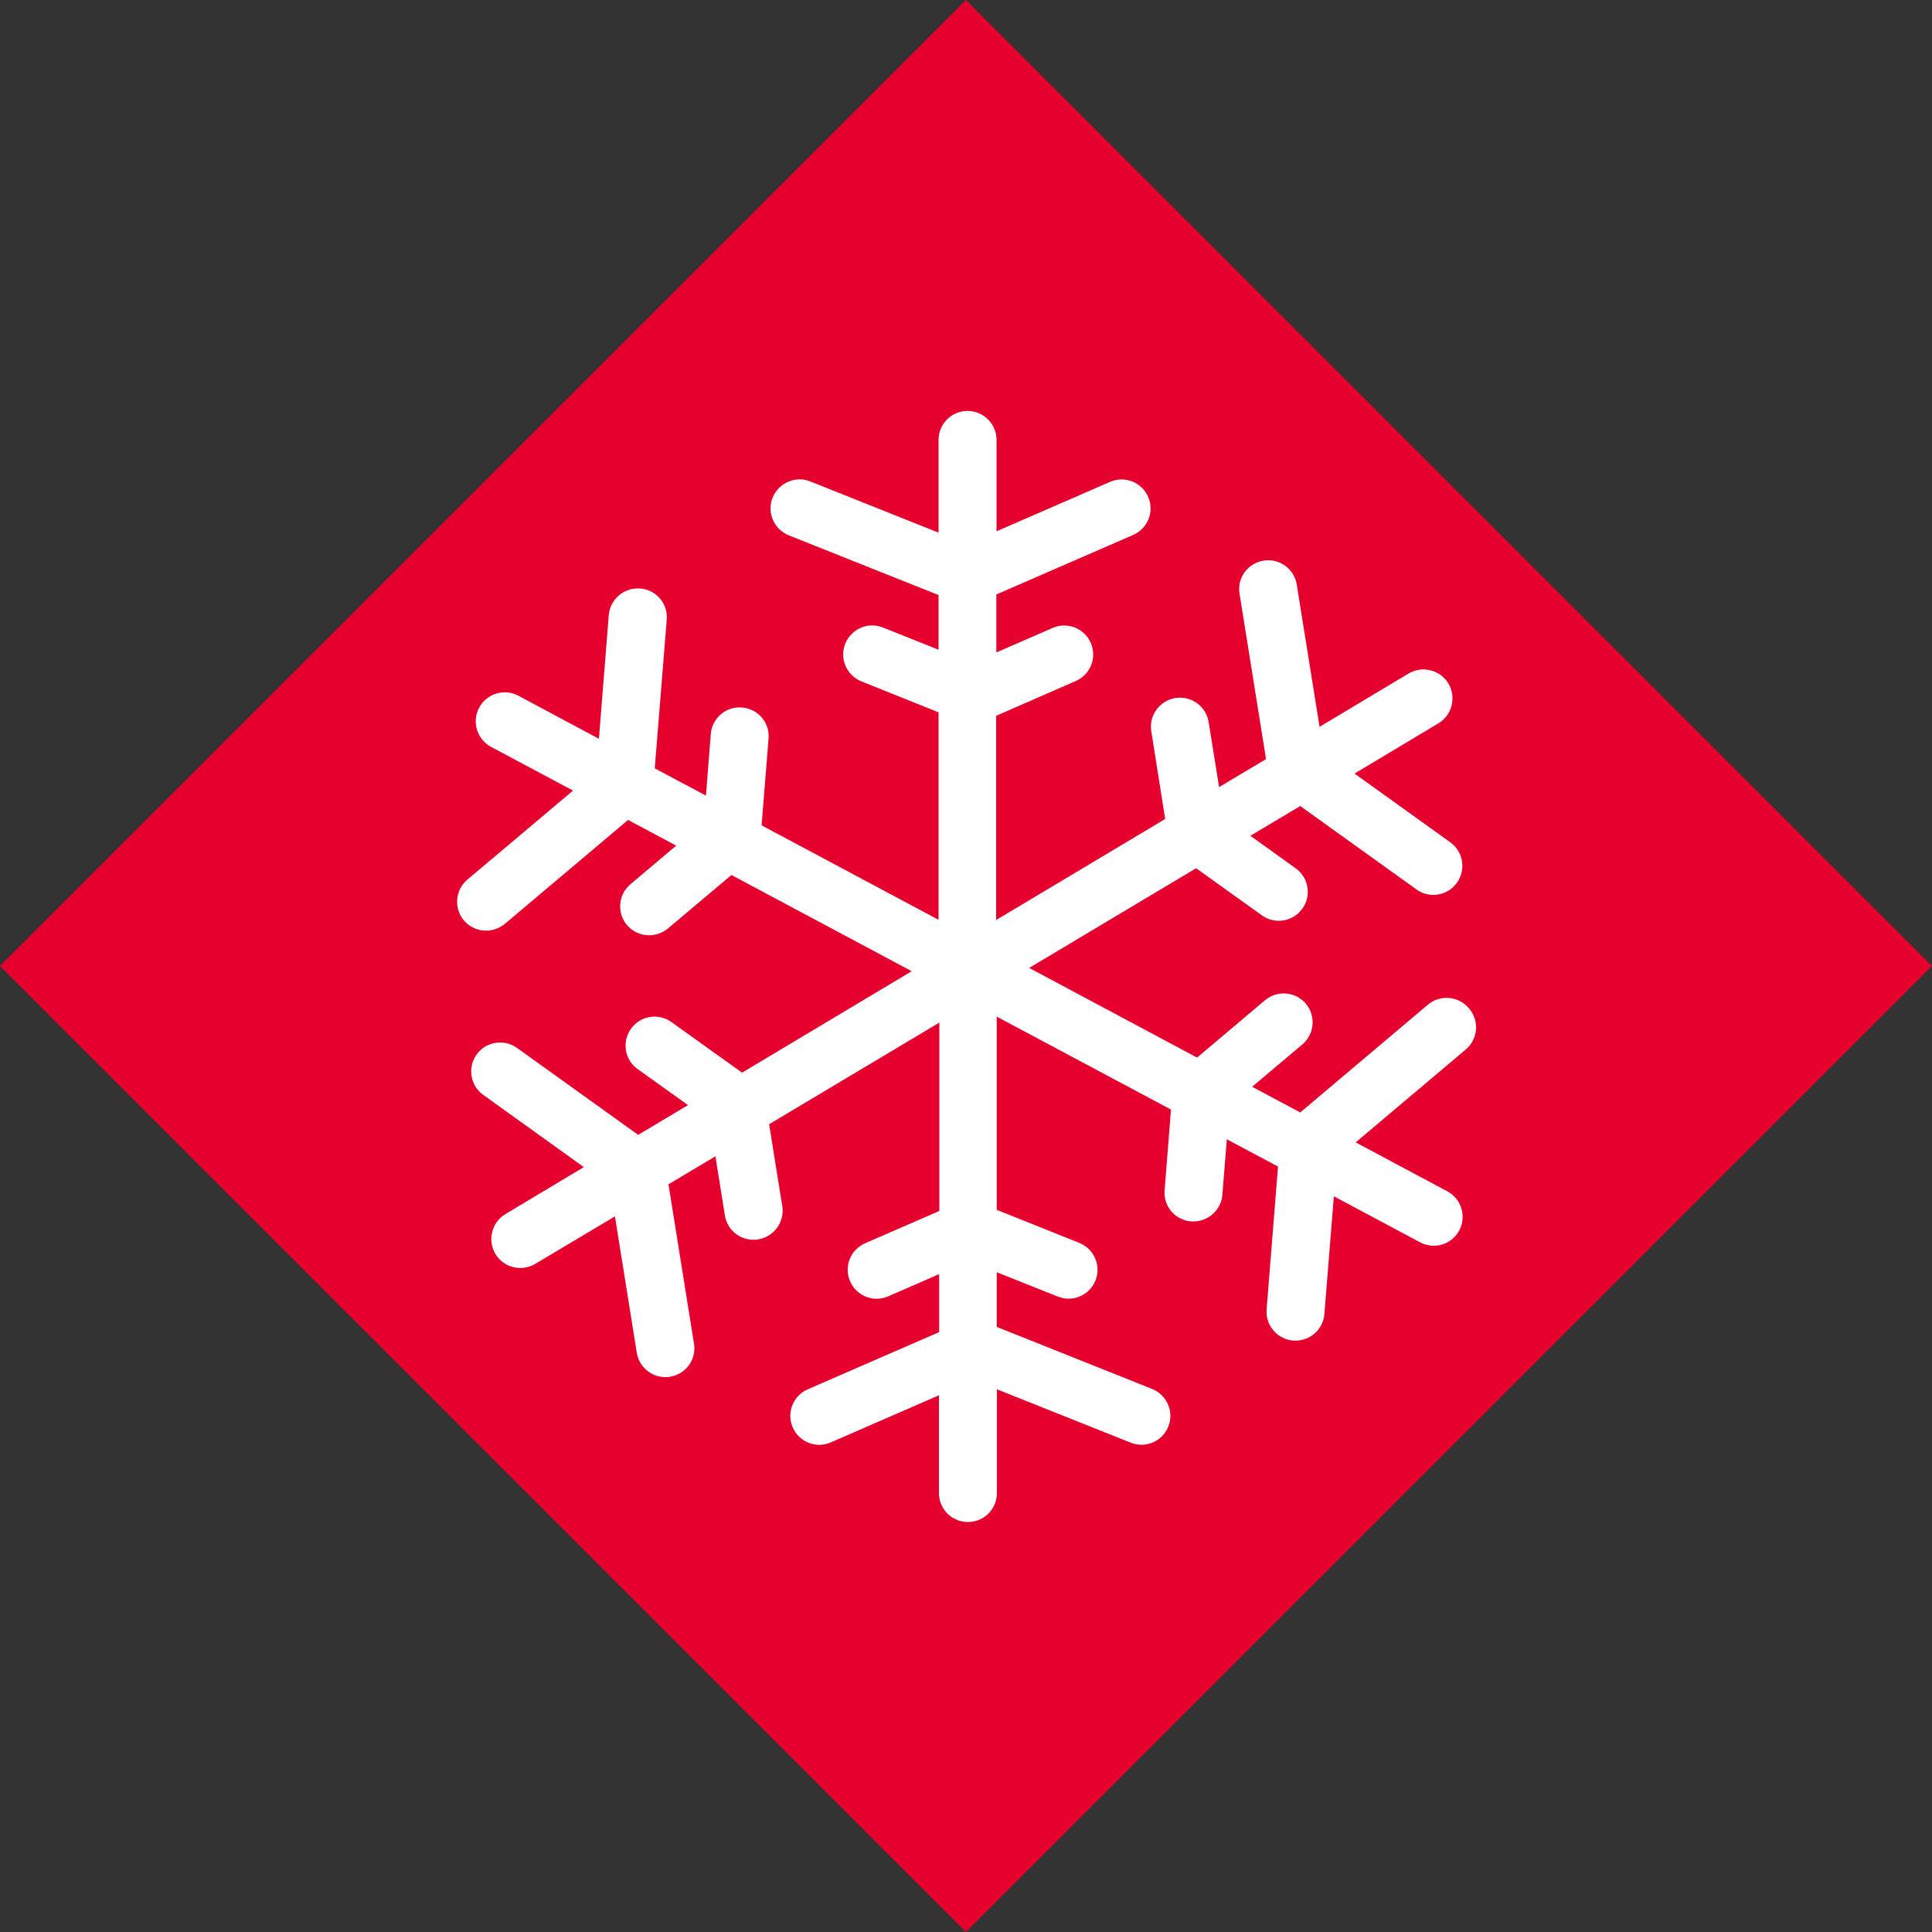
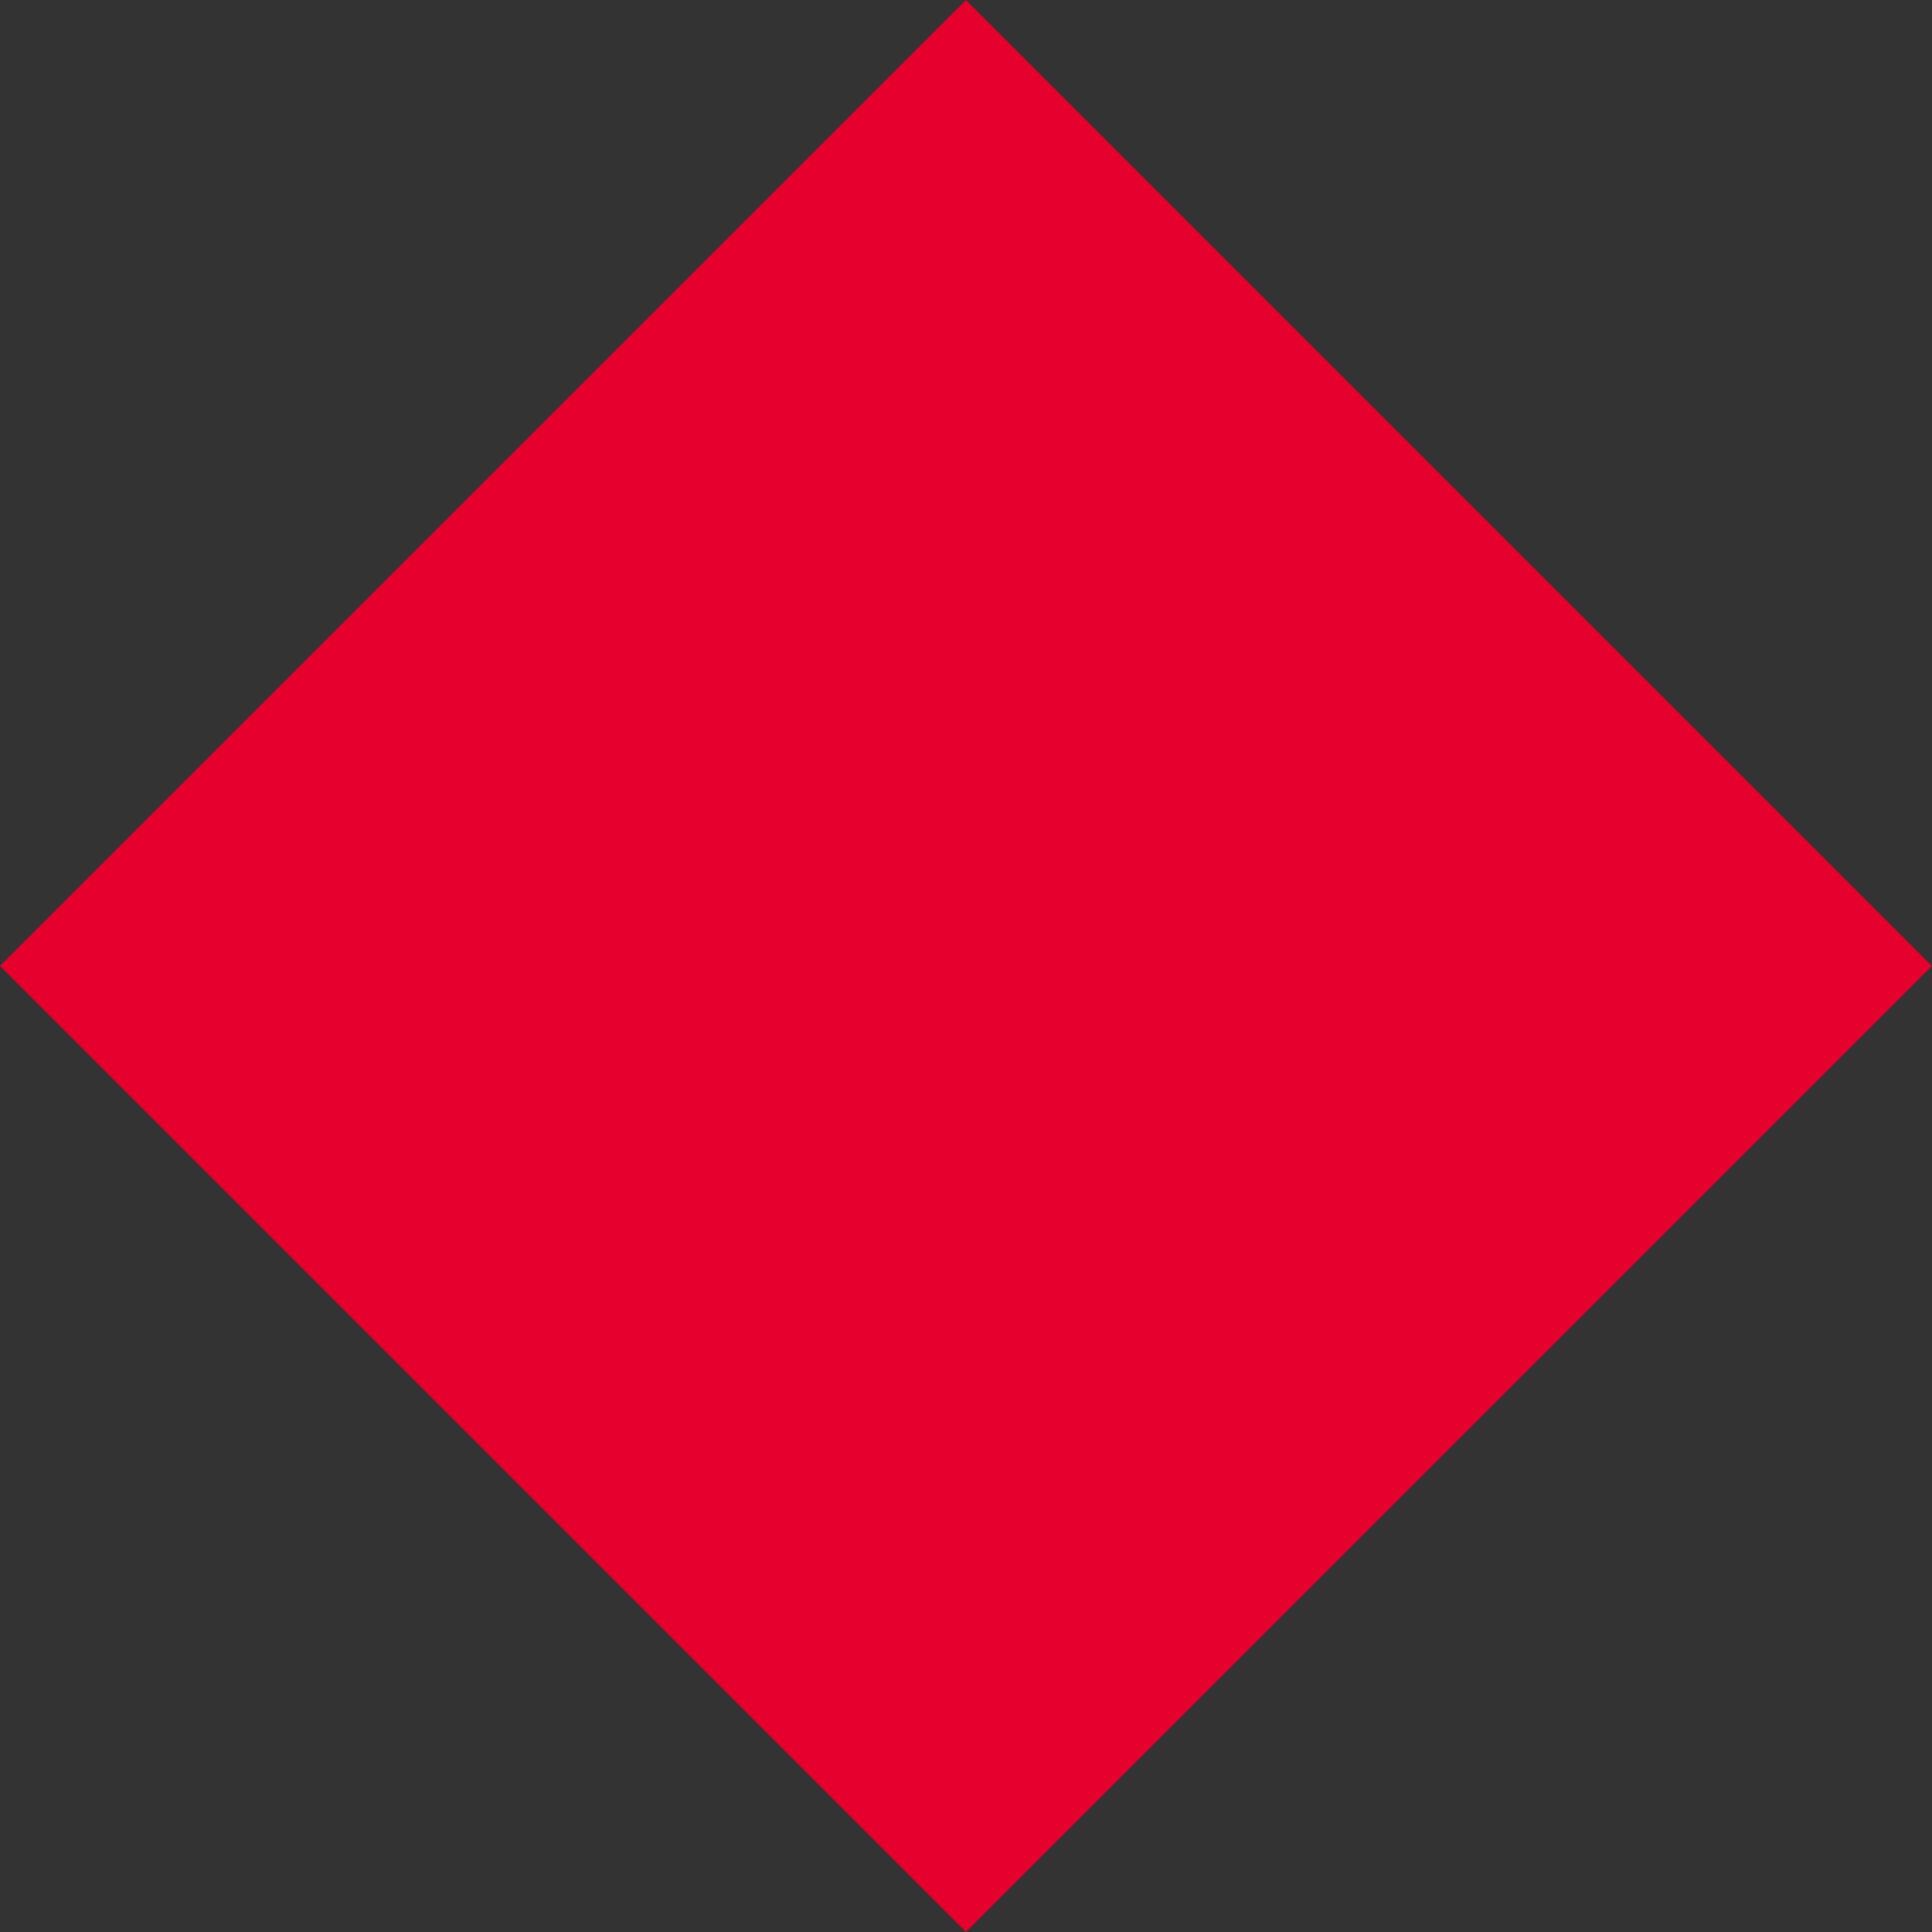
<svg xmlns="http://www.w3.org/2000/svg" id="_レイヤー_1" data-name=" レイヤー 1" viewBox="0 0 100 100">
  <rect x="0" y="0" width="100" height="100" fill="#333333" stroke="none" />
  <defs>
    <style>
      .cls-1 {
        fill: #fff;
      }

      .cls-2 {
        fill: #e6002d;
      }
    </style>
  </defs>
  <rect class="cls-2" x="14.65" y="14.65" width="70.71" height="70.71" transform="translate(-20.72 50) rotate(-45)" />
-   <path class="cls-1" d="m76.02,52.18c-.53-.63-1.48-.71-2.11-.18l-6.61,5.58-2.49-1.33,2.6-2.19c.63-.53.71-1.48.18-2.11-.53-.63-1.48-.71-2.11-.18l-3.52,2.97-8.69-4.64,8.64-5.16,3.41,2.44c.26.19.57.28.87.28.47,0,.93-.22,1.22-.63.48-.67.33-1.61-.35-2.09l-2.34-1.68,2.58-1.54,6.02,4.32c.26.19.57.28.87.28.47,0,.93-.22,1.22-.63.48-.67.33-1.61-.34-2.09l-4.96-3.56,4.34-2.6c.71-.42.94-1.35.52-2.06-.43-.71-1.35-.94-2.06-.52l-4.61,2.76-1.18-7.36c-.13-.82-.91-1.38-1.72-1.24-.82.13-1.38.9-1.24,1.72l1.37,8.55-2.43,1.45-.54-3.36c-.13-.82-.89-1.38-1.72-1.25-.82.13-1.38.9-1.25,1.72l.72,4.54-8.75,5.23v-10.57l4.12-1.8c.76-.33,1.11-1.21.78-1.97-.33-.76-1.22-1.11-1.97-.78l-2.92,1.27v-3l7.08-3.08c.76-.33,1.11-1.21.78-1.97-.33-.76-1.21-1.11-1.97-.78l-5.88,2.56v-4.73c0-.83-.67-1.5-1.5-1.5s-1.5.67-1.5,1.5v4.8l-6.64-2.65c-.76-.31-1.64.07-1.95.84-.31.77.07,1.64.84,1.95l7.75,3.09v2.83l-2.88-1.15c-.77-.31-1.64.07-1.95.84-.31.77.07,1.64.84,1.95l3.99,1.6v10.74l-9.16-4.89.36-4.49c.07-.83-.55-1.55-1.38-1.61-.82-.07-1.55.55-1.61,1.38l-.25,3.18-2.65-1.41.62-7.7c.07-.83-.55-1.55-1.38-1.61-.83-.06-1.55.55-1.62,1.38l-.51,6.4-4.17-2.23c-.73-.39-1.64-.11-2.03.62-.39.73-.11,1.64.62,2.03l4.24,2.26-5.47,4.61c-.63.53-.71,1.48-.18,2.11.3.35.72.53,1.15.53.34,0,.68-.12.97-.35l6.38-5.38,2.49,1.33-2.37,2c-.63.53-.71,1.48-.18,2.11.3.35.72.53,1.15.53.34,0,.68-.12.97-.35l3.29-2.77,9.33,4.98-8.78,5.25-3.66-2.62c-.67-.48-1.61-.33-2.09.35-.48.67-.33,1.61.35,2.09l2.6,1.86-2.58,1.54-6.27-4.5c-.67-.48-1.61-.33-2.09.34-.48.67-.33,1.61.34,2.09l5.21,3.74-4.06,2.43c-.71.43-.94,1.35-.52,2.06.28.47.78.73,1.29.73.26,0,.53-.07.77-.21l4.13-2.46,1.13,7.06c.12.74.76,1.26,1.48,1.26.08,0,.16,0,.24-.02.82-.13,1.38-.9,1.24-1.72l-1.32-8.24,2.43-1.45.49,3.06c.12.74.75,1.26,1.48,1.26.08,0,.16,0,.24-.02.82-.13,1.38-.9,1.25-1.72l-.68-4.24,8.81-5.26v9.75l-3.84,1.67c-.76.33-1.11,1.21-.78,1.97.33.76,1.21,1.11,1.97.78l2.64-1.15v3l-6.8,2.96c-.76.33-1.11,1.21-.78,1.97.33.76,1.21,1.11,1.97.78l5.6-2.44v5.06c0,.83.67,1.5,1.5,1.5s1.5-.67,1.5-1.5v-5.37l6.92,2.76c.18.07.37.11.56.11.6,0,1.16-.36,1.39-.94.31-.77-.07-1.64-.84-1.95l-8.04-3.21v-2.83l3.16,1.26c.18.07.37.11.56.11.59,0,1.16-.36,1.39-.94.31-.77-.07-1.64-.84-1.95l-4.27-1.71v-10l9.02,4.81-.33,4.18c-.07.83.55,1.55,1.38,1.61.04,0,.08,0,.12,0,.77,0,1.43-.6,1.49-1.38l.23-2.87,2.65,1.41-.59,7.39c-.07.83.55,1.55,1.38,1.62.04,0,.08,0,.12,0,.77,0,1.43-.59,1.49-1.38l.49-6.09,4.46,2.38c.22.12.47.18.71.18.54,0,1.05-.29,1.32-.79.39-.73.11-1.64-.62-2.03l-4.74-2.53,5.7-4.81c.63-.53.71-1.48.18-2.11Z" />
</svg>